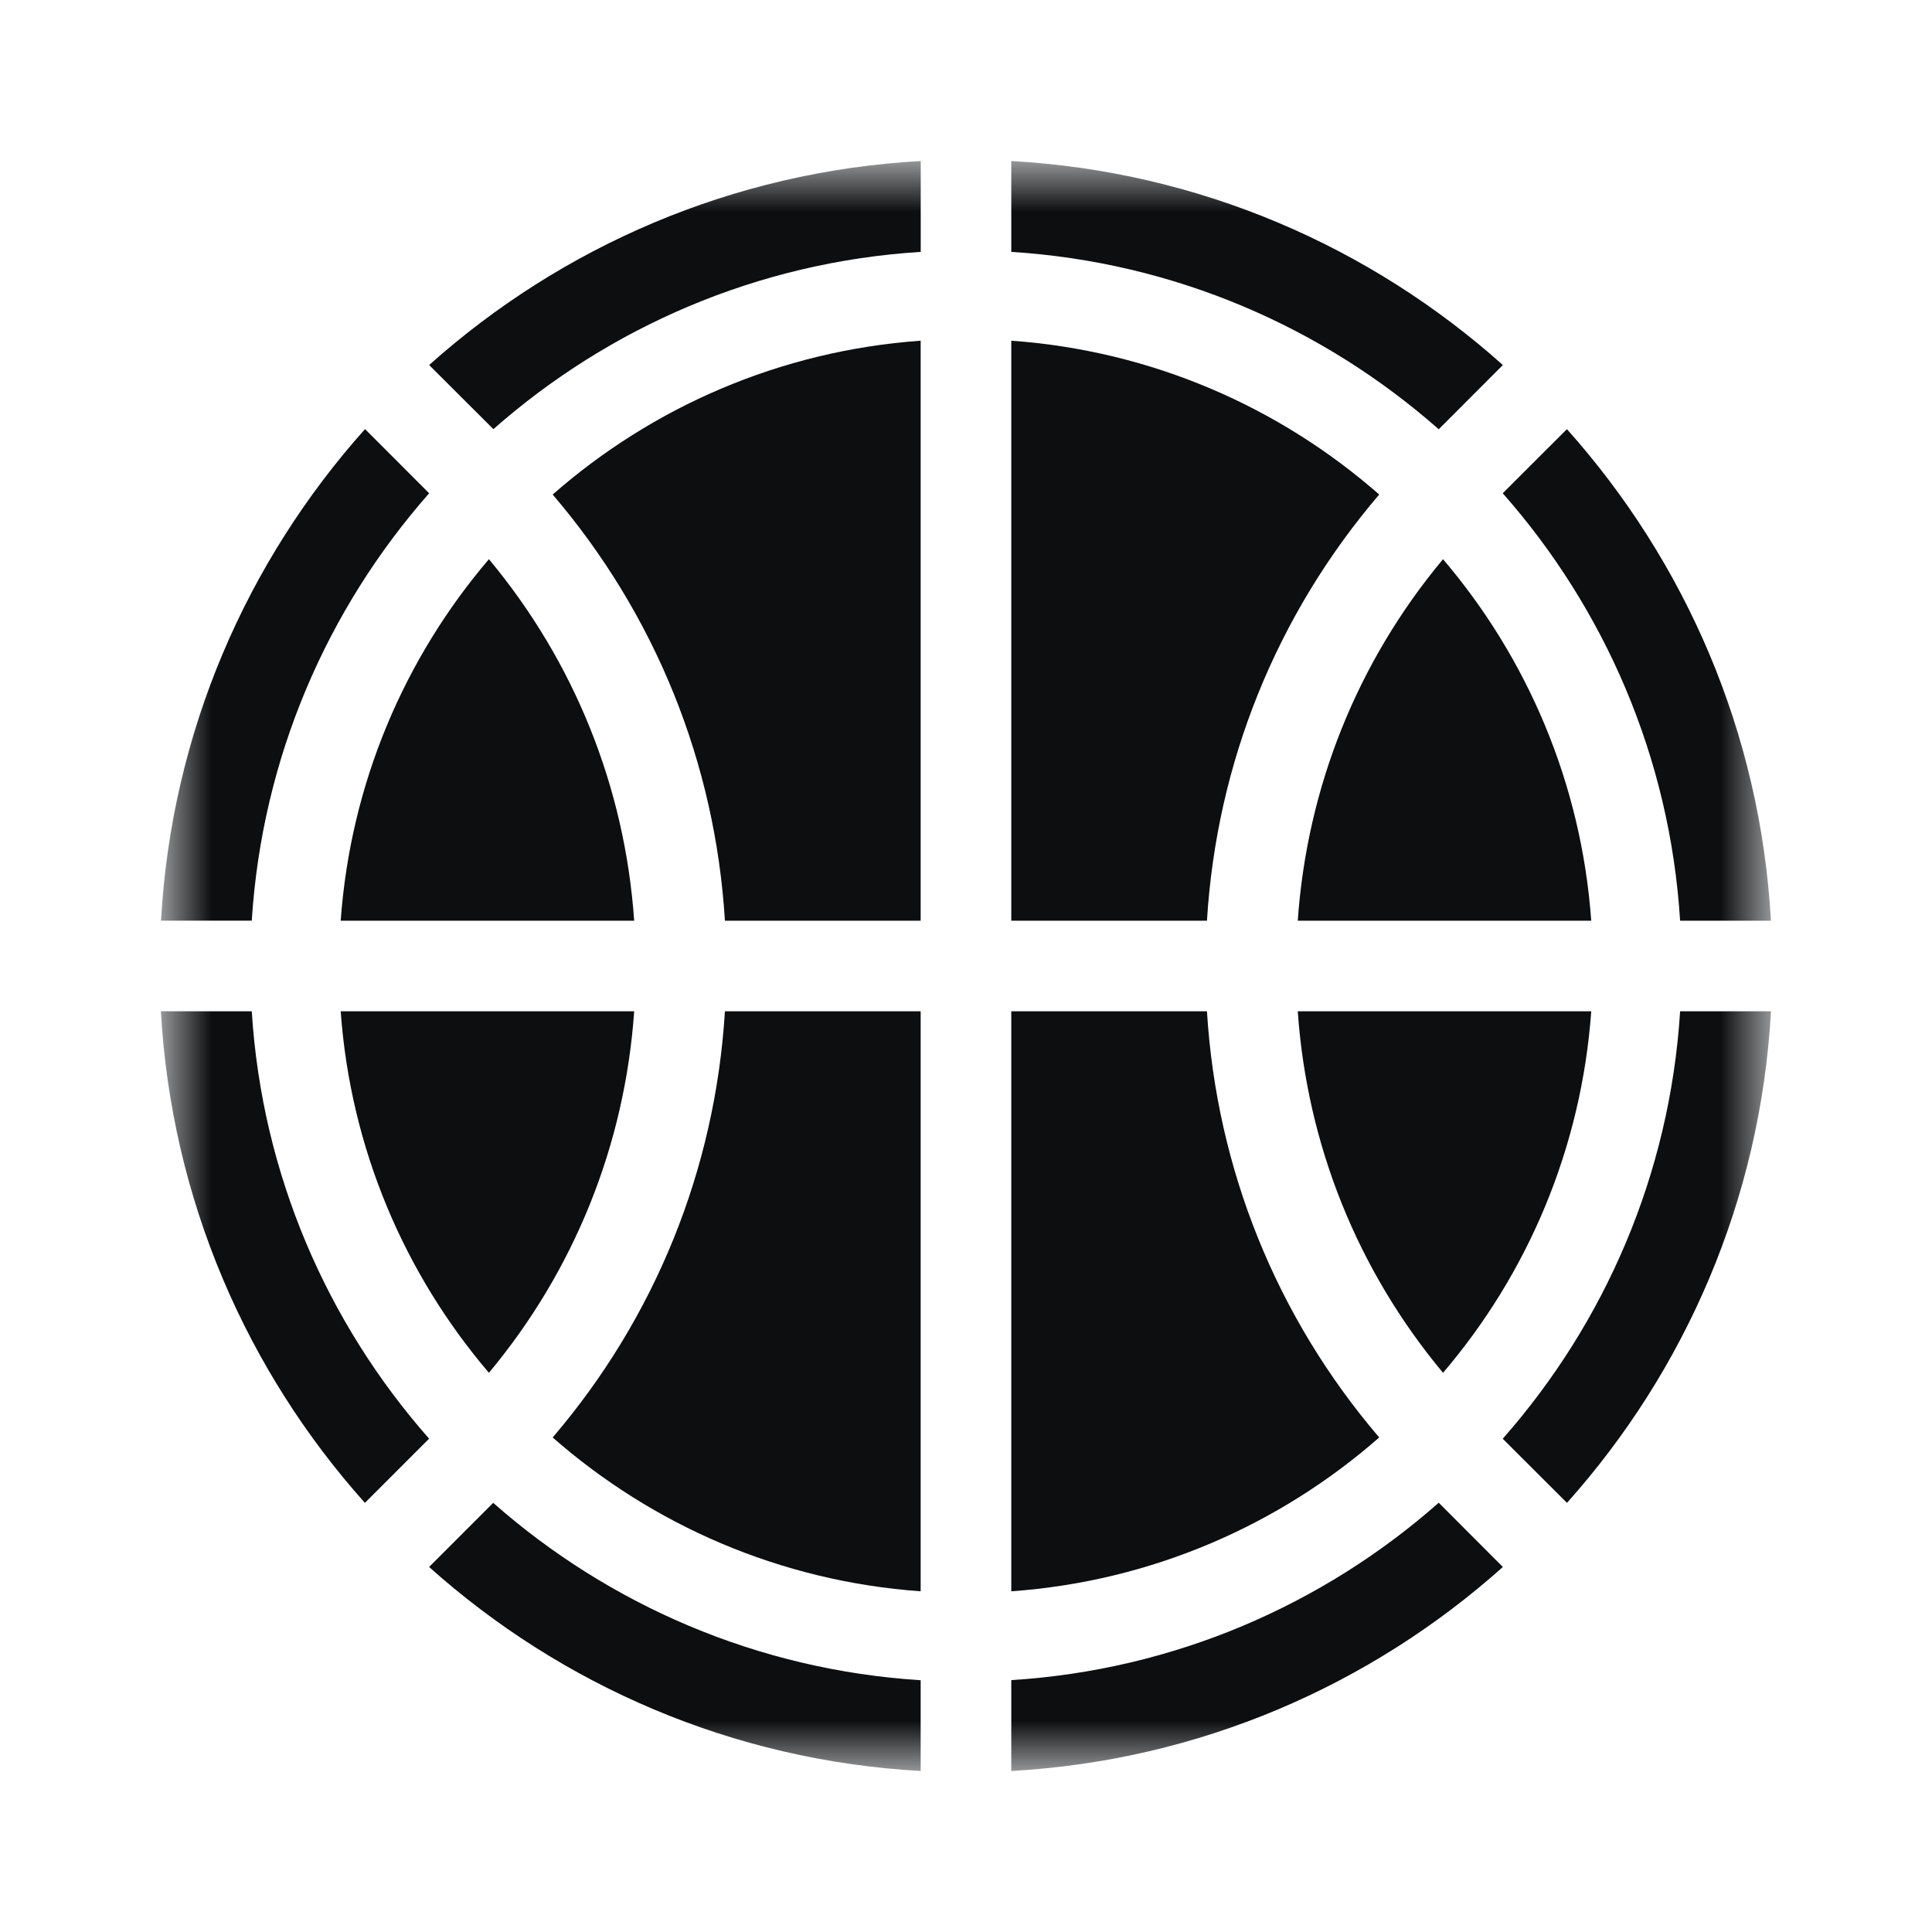
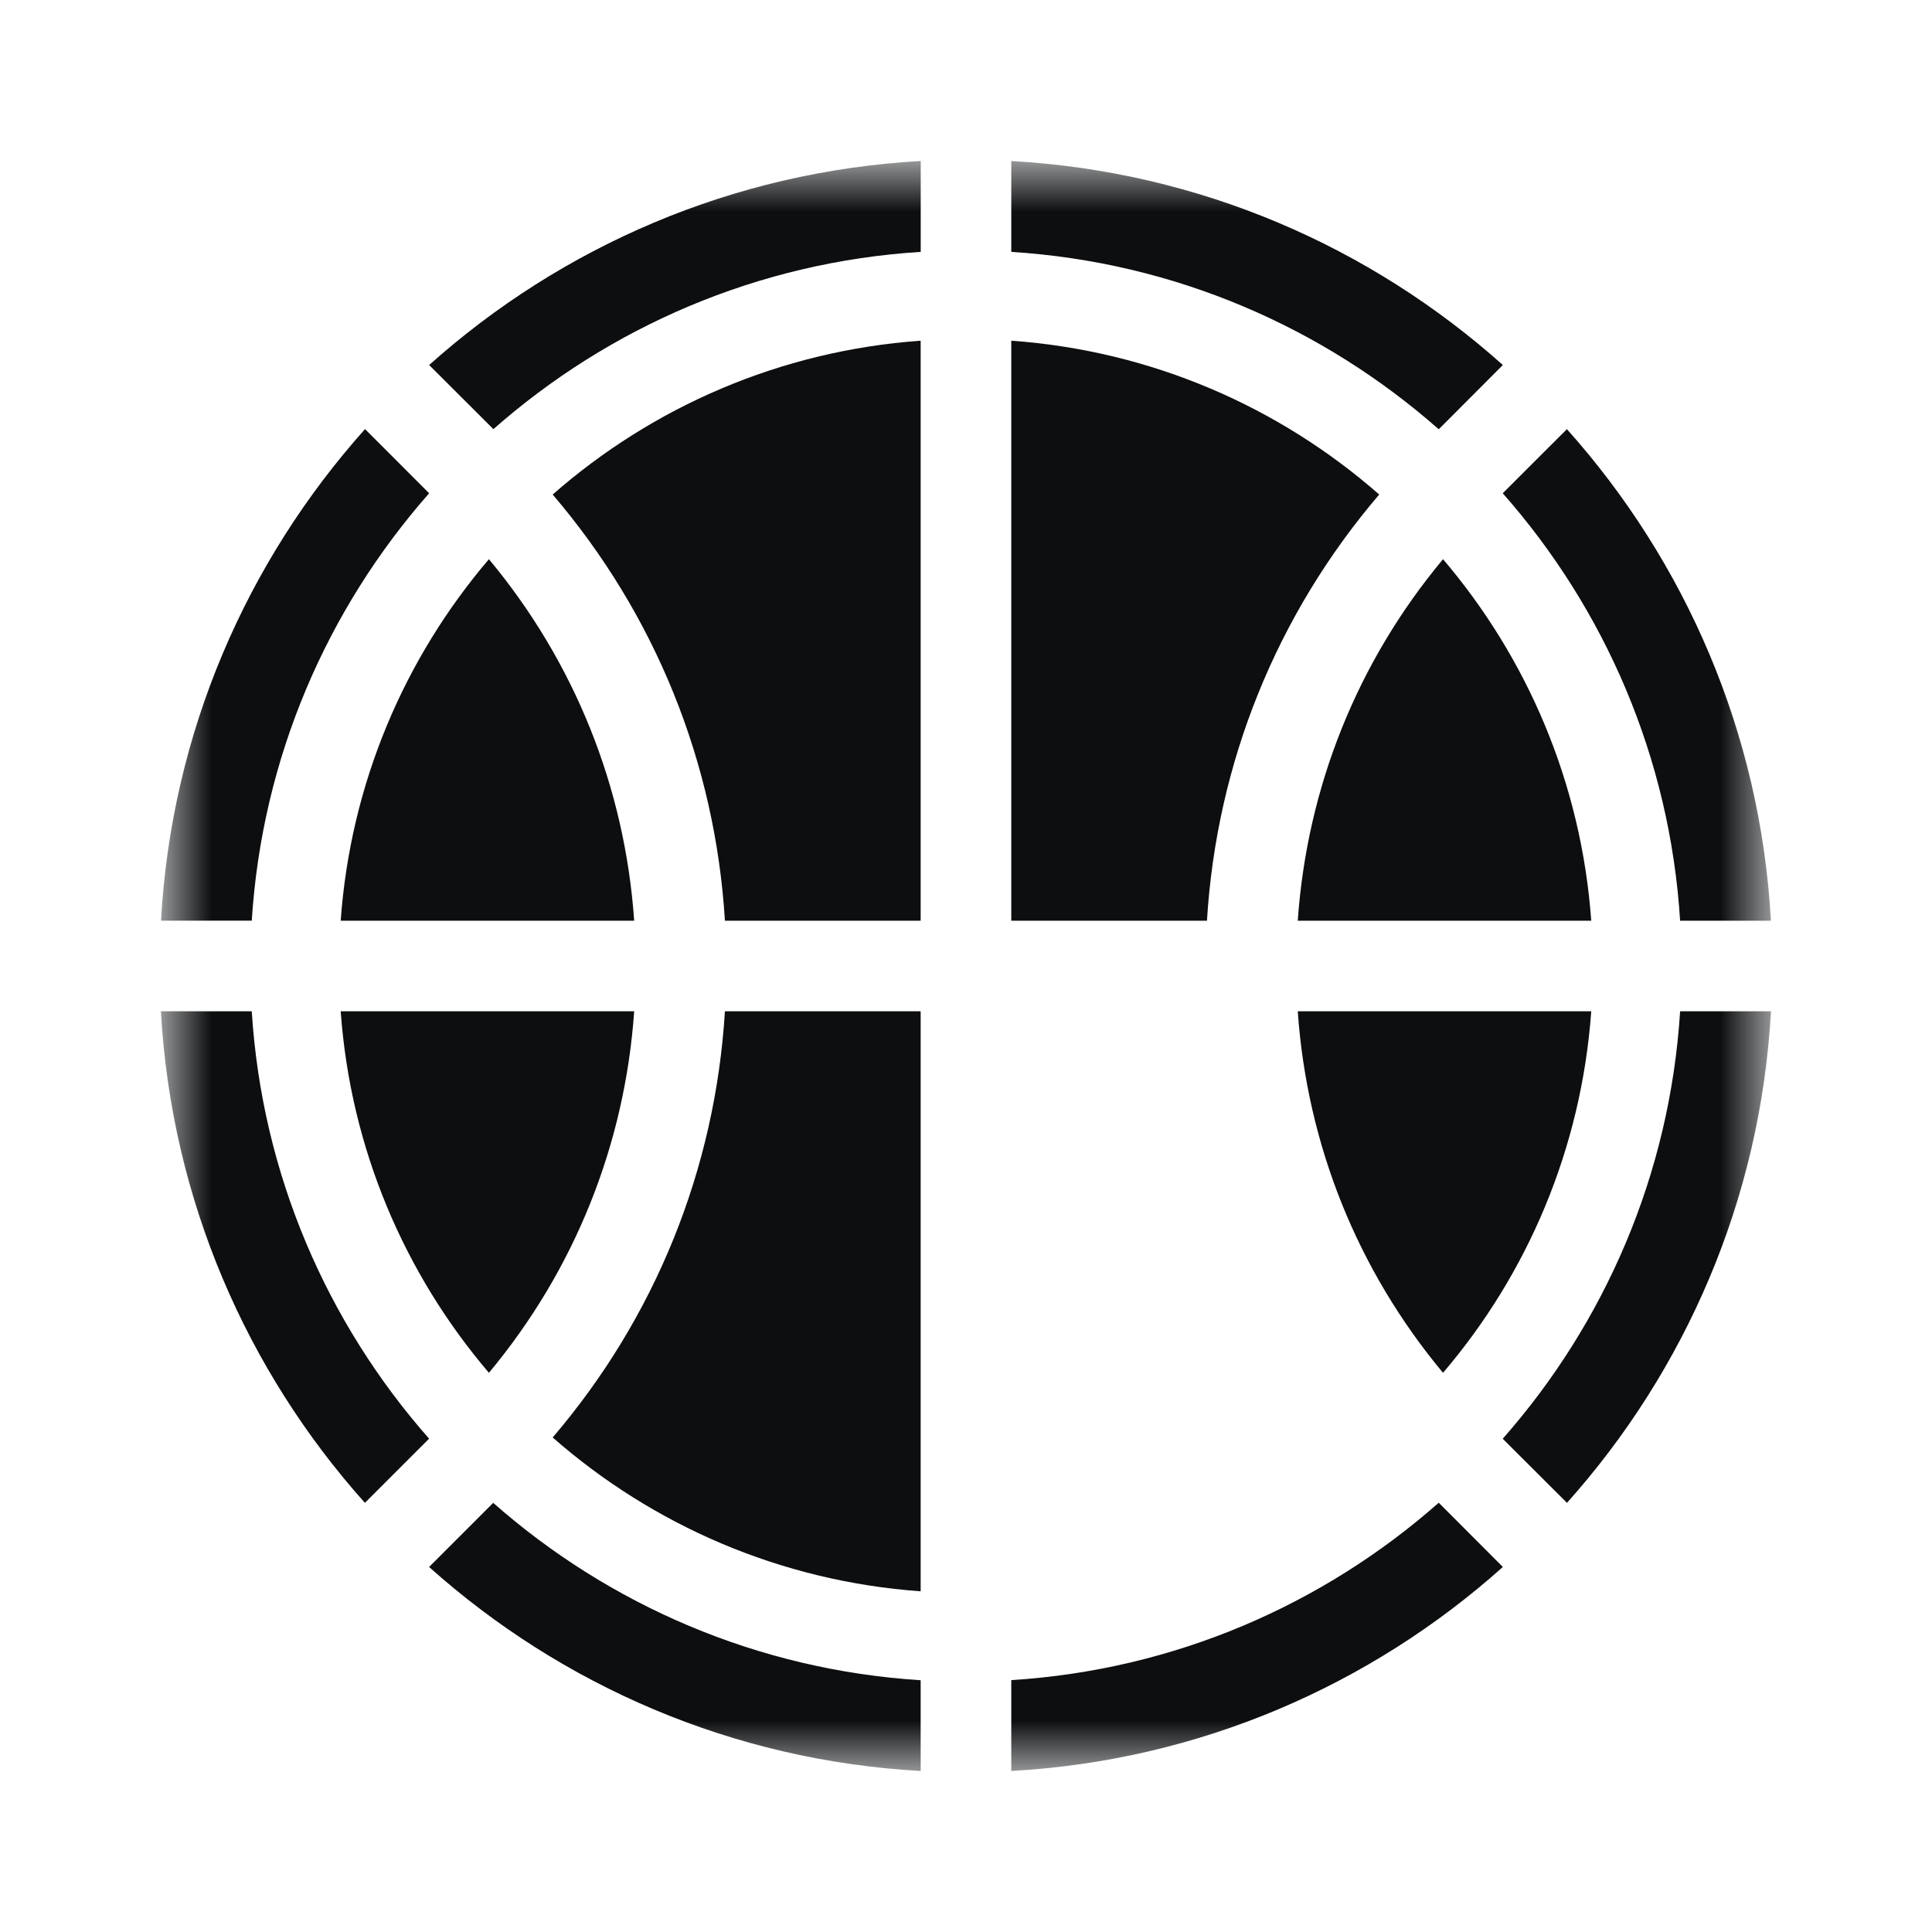
<svg xmlns="http://www.w3.org/2000/svg" width="32" height="32" viewBox="0 0 32 32" fill="none">
  <mask id="mask0_1_117" style="mask-type:luminance" maskUnits="userSpaceOnUse" x="2" y="2" width="28" height="28">
    <path d="M29.333 2.667H2.667V29.333H29.333V2.667Z" fill="white" />
  </mask>
  <g mask="url(#mask0_1_117)">
    <path d="M8.17 7.11C10.084 5.422 12.545 4.341 15.25 4.172V2.667C12.132 2.84 9.296 4.089 7.108 6.046L8.172 7.108L8.17 7.11Z" fill="#0C0E10" />
    <path d="M7.108 23.83C5.421 21.916 4.339 19.455 4.17 16.75H2.665C2.839 19.868 4.087 22.704 6.044 24.892L7.108 23.828V23.83Z" fill="#0C0E10" />
    <path d="M4.17 15.25C4.341 12.545 5.421 10.086 7.108 8.17L6.046 7.107C4.089 9.296 2.84 12.13 2.667 15.249H4.17V15.25Z" fill="#0C0E10" />
    <path d="M16.75 2.667V4.172C19.455 4.342 21.914 5.422 23.83 7.11L24.892 6.046C22.704 4.089 19.868 2.84 16.75 2.667Z" fill="#0C0E10" />
    <path d="M24.89 8.17C26.578 10.084 27.659 12.545 27.828 15.25H29.332C29.159 12.132 27.91 9.298 25.953 7.108L24.89 8.17Z" fill="#0C0E10" />
    <path d="M27.828 16.75C27.658 19.455 26.578 21.914 24.89 23.83L25.954 24.892C27.911 22.702 29.16 19.868 29.333 16.75H27.828Z" fill="#0C0E10" />
    <path d="M23.83 24.89C21.916 26.578 19.455 27.659 16.75 27.828V29.333C19.868 29.16 22.704 27.911 24.892 25.954L23.83 24.89Z" fill="#0C0E10" />
    <path d="M15.249 27.83C12.544 27.659 10.083 26.579 8.169 24.892L7.107 25.954C9.295 27.911 12.13 29.16 15.249 29.333V27.83Z" fill="#0C0E10" />
    <path d="M12.007 15.25H15.249V5.643C12.921 5.809 10.806 6.742 9.154 8.191C10.853 10.179 11.847 12.634 12.007 15.25Z" fill="#0C0E10" />
    <path d="M10.504 15.25C10.35 13.039 9.514 10.961 8.098 9.262C6.702 10.898 5.806 12.972 5.643 15.25H10.504Z" fill="#0C0E10" />
    <path d="M16.75 5.643V15.25H19.991C20.151 12.634 21.145 10.179 22.844 8.191C21.192 6.742 19.077 5.809 16.75 5.643Z" fill="#0C0E10" />
    <path d="M10.504 16.75H5.643C5.806 19.028 6.702 21.101 8.098 22.738C9.514 21.039 10.35 18.961 10.504 16.75Z" fill="#0C0E10" />
    <path d="M21.495 15.25H26.356C26.192 12.972 25.296 10.899 23.901 9.262C22.483 10.96 21.649 13.039 21.495 15.25Z" fill="#0C0E10" />
    <path d="M21.495 16.75C21.649 18.961 22.484 21.039 23.901 22.738C25.298 21.102 26.192 19.028 26.356 16.75H21.495Z" fill="#0C0E10" />
    <path d="M15.249 16.75H12.007C11.847 19.366 10.853 21.821 9.154 23.809C10.806 25.258 12.921 26.191 15.249 26.357V16.75Z" fill="#0C0E10" />
-     <path d="M19.991 16.75H16.75V26.357C19.077 26.191 21.192 25.258 22.844 23.809C21.145 21.821 20.151 19.366 19.991 16.75Z" fill="#0C0E10" />
  </g>
</svg>